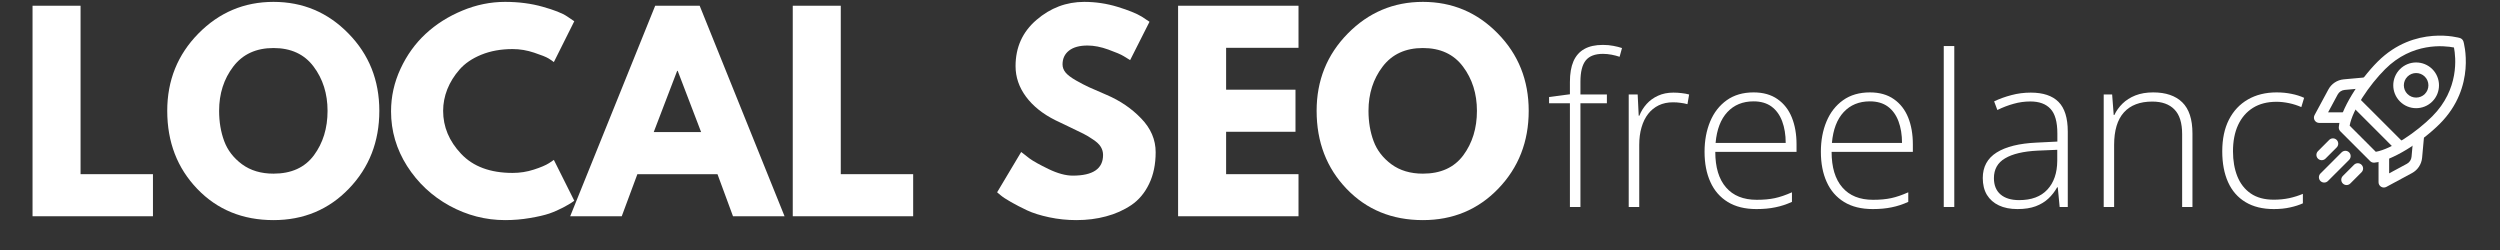
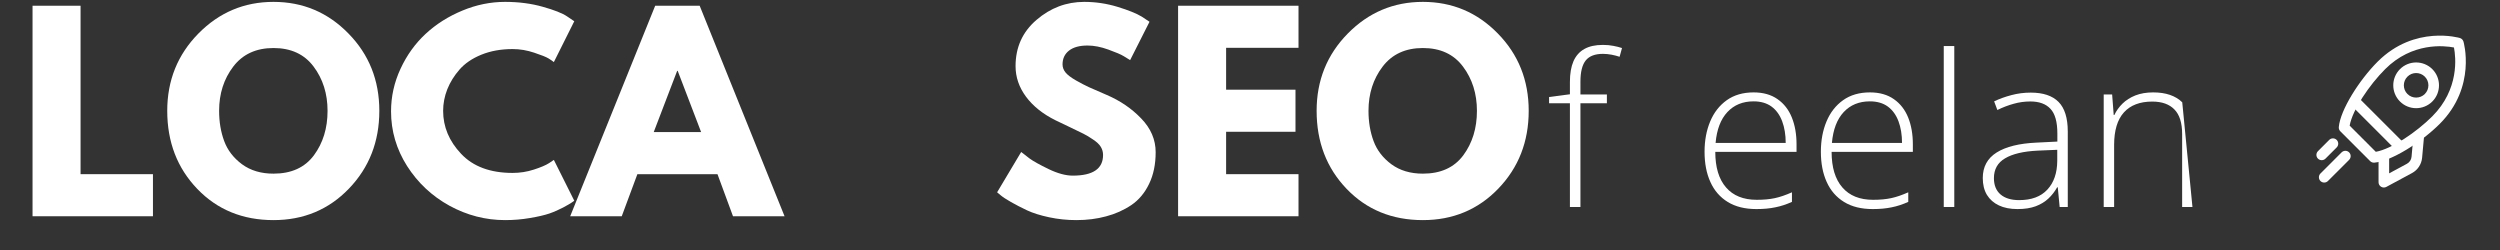
<svg xmlns="http://www.w3.org/2000/svg" width="500" zoomAndPan="magnify" viewBox="0 0 375 37.5" height="50" preserveAspectRatio="xMidYMid meet" version="1.0">
  <rect x="0" y="0" width="375" height="37.5" fill="#333333" stroke="none" />
  <defs>
    <g />
    <clipPath id="2845f6f73c">
      <path d="M 356 19 L 364 19 L 364 28.125 L 356 28.125 Z M 356 19 " clip-rule="nonzero" />
    </clipPath>
    <clipPath id="f5553eebf1">
-       <path d="M 347.035 11 L 356 11 L 356 19 L 347.035 19 Z M 347.035 11 " clip-rule="nonzero" />
-     </clipPath>
+       </clipPath>
    <clipPath id="f640aa8bb4">
      <path d="M 347.035 20 L 351 20 L 351 25 L 347.035 25 Z M 347.035 20 " clip-rule="nonzero" />
    </clipPath>
    <clipPath id="f2029a2331">
      <path d="M 347.035 22 L 353 22 L 353 28 L 347.035 28 Z M 347.035 22 " clip-rule="nonzero" />
    </clipPath>
  </defs>
  <g fill="#ffffff" fill-opacity="1">
    <g transform="translate(2.584, 32.438)">
      <g>
        <path d="M 9.5 -31.578 L 9.5 -6.312 L 20.359 -6.312 L 20.359 0 L 2.297 0 L 2.297 -31.578 Z M 9.5 -31.578 " />
      </g>
    </g>
  </g>
  <g fill="#ffffff" fill-opacity="1">
    <g transform="translate(24.211, 32.438)">
      <g>
        <path d="M 0.875 -15.812 C 0.875 -20.375 2.43 -24.238 5.547 -27.406 C 8.66 -30.57 12.414 -32.156 16.812 -32.156 C 21.219 -32.156 24.961 -30.578 28.047 -27.422 C 31.141 -24.273 32.688 -20.406 32.688 -15.812 C 32.688 -11.188 31.164 -7.297 28.125 -4.141 C 25.094 -0.992 21.32 0.578 16.812 0.578 C 12.188 0.578 8.375 -0.984 5.375 -4.109 C 2.375 -7.234 0.875 -11.133 0.875 -15.812 Z M 8.656 -15.812 C 8.656 -14.156 8.91 -12.641 9.422 -11.266 C 9.93 -9.898 10.82 -8.742 12.094 -7.797 C 13.375 -6.859 14.945 -6.391 16.812 -6.391 C 19.488 -6.391 21.508 -7.305 22.875 -9.141 C 24.238 -10.984 24.922 -13.207 24.922 -15.812 C 24.922 -18.383 24.223 -20.598 22.828 -22.453 C 21.441 -24.305 19.438 -25.234 16.812 -25.234 C 14.207 -25.234 12.195 -24.305 10.781 -22.453 C 9.363 -20.598 8.656 -18.383 8.656 -15.812 Z M 8.656 -15.812 " />
      </g>
    </g>
  </g>
  <g fill="#ffffff" fill-opacity="1">
    <g transform="translate(57.782, 32.438)">
      <g>
        <path d="M 19.109 -6.5 C 20.203 -6.5 21.266 -6.664 22.297 -7 C 23.328 -7.332 24.086 -7.656 24.578 -7.969 L 25.297 -8.453 L 28.359 -2.328 C 28.266 -2.254 28.125 -2.156 27.938 -2.031 C 27.758 -1.906 27.344 -1.664 26.688 -1.312 C 26.039 -0.969 25.348 -0.664 24.609 -0.406 C 23.867 -0.156 22.898 0.066 21.703 0.266 C 20.504 0.473 19.266 0.578 17.984 0.578 C 15.055 0.578 12.273 -0.141 9.641 -1.578 C 7.016 -3.023 4.895 -5.008 3.281 -7.531 C 1.676 -10.062 0.875 -12.797 0.875 -15.734 C 0.875 -17.953 1.348 -20.082 2.297 -22.125 C 3.242 -24.164 4.5 -25.91 6.062 -27.359 C 7.633 -28.816 9.469 -29.977 11.562 -30.844 C 13.656 -31.719 15.797 -32.156 17.984 -32.156 C 20.023 -32.156 21.906 -31.91 23.625 -31.422 C 25.352 -30.941 26.578 -30.457 27.297 -29.969 L 28.359 -29.25 L 25.297 -23.125 C 25.117 -23.27 24.852 -23.453 24.5 -23.672 C 24.145 -23.891 23.43 -24.176 22.359 -24.531 C 21.285 -24.895 20.203 -25.078 19.109 -25.078 C 17.367 -25.078 15.805 -24.797 14.422 -24.234 C 13.047 -23.672 11.957 -22.93 11.156 -22.016 C 10.352 -21.098 9.738 -20.109 9.312 -19.047 C 8.895 -17.984 8.688 -16.906 8.688 -15.812 C 8.688 -13.414 9.586 -11.266 11.391 -9.359 C 13.191 -7.453 15.766 -6.5 19.109 -6.5 Z M 19.109 -6.5 " />
      </g>
    </g>
  </g>
  <g fill="#ffffff" fill-opacity="1">
    <g transform="translate(86.606, 32.438)">
      <g>
        <path d="M 18.344 -31.578 L 31.078 0 L 23.344 0 L 21.016 -6.312 L 9 -6.312 L 6.656 0 L -1.078 0 L 11.672 -31.578 Z M 18.562 -12.625 L 15.047 -21.812 L 14.969 -21.812 L 11.453 -12.625 Z M 18.562 -12.625 " />
      </g>
    </g>
  </g>
  <g fill="#ffffff" fill-opacity="1">
    <g transform="translate(116.616, 32.438)">
      <g>
-         <path d="M 9.5 -31.578 L 9.5 -6.312 L 20.359 -6.312 L 20.359 0 L 2.297 0 L 2.297 -31.578 Z M 9.5 -31.578 " />
-       </g>
+         </g>
    </g>
  </g>
  <g fill="#ffffff" fill-opacity="1">
    <g transform="translate(138.243, 32.438)">
      <g />
    </g>
  </g>
  <g fill="#ffffff" fill-opacity="1">
    <g transform="translate(148.693, 32.438)">
      <g>
        <path d="M 13.938 -32.156 C 15.645 -32.156 17.316 -31.906 18.953 -31.406 C 20.586 -30.906 21.797 -30.414 22.578 -29.938 L 23.734 -29.172 L 20.828 -23.422 C 20.598 -23.578 20.273 -23.773 19.859 -24.016 C 19.453 -24.266 18.688 -24.594 17.562 -25 C 16.445 -25.406 15.406 -25.609 14.438 -25.609 C 13.227 -25.609 12.301 -25.352 11.656 -24.844 C 11.008 -24.332 10.688 -23.645 10.688 -22.781 C 10.688 -22.344 10.836 -21.938 11.141 -21.562 C 11.441 -21.195 11.961 -20.801 12.703 -20.375 C 13.441 -19.957 14.094 -19.617 14.656 -19.359 C 15.219 -19.109 16.086 -18.727 17.266 -18.219 C 19.305 -17.352 21.047 -16.172 22.484 -14.672 C 23.93 -13.18 24.656 -11.492 24.656 -9.609 C 24.656 -7.797 24.328 -6.211 23.672 -4.859 C 23.023 -3.504 22.133 -2.441 21 -1.672 C 19.863 -0.91 18.602 -0.348 17.219 0.016 C 15.844 0.391 14.352 0.578 12.75 0.578 C 11.375 0.578 10.02 0.438 8.688 0.156 C 7.363 -0.125 6.254 -0.473 5.359 -0.891 C 4.461 -1.316 3.656 -1.734 2.938 -2.141 C 2.227 -2.547 1.707 -2.891 1.375 -3.172 L 0.875 -3.594 L 4.484 -9.641 C 4.785 -9.391 5.203 -9.066 5.734 -8.672 C 6.273 -8.273 7.227 -7.742 8.594 -7.078 C 9.957 -6.422 11.164 -6.094 12.219 -6.094 C 15.25 -6.094 16.766 -7.125 16.766 -9.188 C 16.766 -9.625 16.656 -10.023 16.438 -10.391 C 16.219 -10.766 15.832 -11.133 15.281 -11.5 C 14.738 -11.875 14.254 -12.164 13.828 -12.375 C 13.41 -12.594 12.723 -12.926 11.766 -13.375 C 10.805 -13.82 10.098 -14.16 9.641 -14.391 C 7.734 -15.336 6.254 -16.52 5.203 -17.938 C 4.16 -19.352 3.641 -20.879 3.641 -22.516 C 3.641 -25.348 4.688 -27.66 6.781 -29.453 C 8.875 -31.254 11.258 -32.156 13.938 -32.156 Z M 13.938 -32.156 " />
      </g>
    </g>
  </g>
  <g fill="#ffffff" fill-opacity="1">
    <g transform="translate(174.417, 32.438)">
      <g>
        <path d="M 20.359 -31.578 L 20.359 -25.266 L 9.5 -25.266 L 9.5 -18.984 L 19.906 -18.984 L 19.906 -12.672 L 9.5 -12.672 L 9.5 -6.312 L 20.359 -6.312 L 20.359 0 L 2.297 0 L 2.297 -31.578 Z M 20.359 -31.578 " />
      </g>
    </g>
  </g>
  <g fill="#ffffff" fill-opacity="1">
    <g transform="translate(196.618, 32.438)">
      <g>
        <path d="M 0.875 -15.812 C 0.875 -20.375 2.43 -24.238 5.547 -27.406 C 8.66 -30.57 12.414 -32.156 16.812 -32.156 C 21.219 -32.156 24.961 -30.578 28.047 -27.422 C 31.141 -24.273 32.688 -20.406 32.688 -15.812 C 32.688 -11.188 31.164 -7.297 28.125 -4.141 C 25.094 -0.992 21.32 0.578 16.812 0.578 C 12.188 0.578 8.375 -0.984 5.375 -4.109 C 2.375 -7.234 0.875 -11.133 0.875 -15.812 Z M 8.656 -15.812 C 8.656 -14.156 8.91 -12.641 9.422 -11.266 C 9.93 -9.898 10.82 -8.742 12.094 -7.797 C 13.375 -6.859 14.945 -6.391 16.812 -6.391 C 19.488 -6.391 21.508 -7.305 22.875 -9.141 C 24.238 -10.984 24.922 -13.207 24.922 -15.812 C 24.922 -18.383 24.223 -20.598 22.828 -22.453 C 21.441 -24.305 19.438 -25.234 16.812 -25.234 C 14.207 -25.234 12.195 -24.305 10.781 -22.453 C 9.363 -20.598 8.656 -18.383 8.656 -15.812 Z M 8.656 -15.812 " />
      </g>
    </g>
  </g>
  <path fill="#ffffff" d="M 369.52 6.238 C 369.441 5.977 369.242 5.777 368.98 5.699 C 368.98 5.699 362.211 3.684 356.641 9.254 C 353.895 12 351.039 16.492 350.82 19.066 C 350.801 19.301 350.883 19.531 351.051 19.695 L 355.523 24.168 C 355.688 24.336 355.918 24.418 356.152 24.398 C 358.727 24.18 363.219 21.324 365.965 18.578 C 371.535 13.008 369.52 6.238 369.52 6.238 Z M 368.094 7.125 C 368.379 8.578 368.914 13.379 364.84 17.453 C 362.477 19.816 358.734 22.355 356.371 22.77 C 356.371 22.77 352.449 18.848 352.449 18.848 C 352.863 16.484 355.402 12.742 357.766 10.379 C 361.84 6.305 366.641 6.84 368.094 7.125 Z M 368.094 7.125 " fill-opacity="1" fill-rule="evenodd" />
  <path fill="#ffffff" d="M 364.848 10.371 C 363.508 9.035 361.332 9.035 359.996 10.371 C 358.656 11.711 358.656 13.887 359.996 15.223 C 361.332 16.562 363.508 16.562 364.848 15.223 C 366.184 13.887 366.184 11.711 364.848 10.371 Z M 363.723 11.496 C 364.441 12.215 364.441 13.383 363.723 14.102 C 363.004 14.816 361.836 14.816 361.117 14.102 C 360.398 13.383 360.398 12.215 361.117 11.496 C 361.836 10.777 363.004 10.777 363.723 11.496 Z M 363.723 11.496 " fill-opacity="1" fill-rule="evenodd" />
  <path fill="#ffffff" d="M 360.395 21.262 L 353.957 14.824 C 353.648 14.516 353.145 14.516 352.832 14.824 C 352.523 15.133 352.523 15.637 352.832 15.949 L 359.27 22.387 C 359.582 22.695 360.086 22.695 360.395 22.387 C 360.703 22.074 360.703 21.57 360.395 21.262 Z M 360.395 21.262 " fill-opacity="1" fill-rule="evenodd" />
  <g clip-path="url(#2845f6f73c)">
    <path fill="#ffffff" d="M 362 20.555 C 362 20.555 361.84 22.305 361.73 23.52 C 361.691 23.961 361.43 24.355 361.039 24.566 L 358.371 26.004 C 358.371 26.004 358.371 23.609 358.371 23.609 C 358.371 23.168 358.012 22.812 357.574 22.812 C 357.137 22.812 356.781 23.168 356.781 23.609 L 356.781 27.336 C 356.781 27.613 356.926 27.875 357.168 28.016 C 357.406 28.16 357.707 28.168 357.953 28.035 C 357.953 28.035 360.375 26.73 361.793 25.965 C 362.656 25.504 363.227 24.637 363.316 23.664 C 363.426 22.449 363.586 20.695 363.586 20.695 C 363.625 20.262 363.301 19.875 362.867 19.836 C 362.43 19.793 362.039 20.117 362 20.555 Z M 362 20.555 " fill-opacity="1" fill-rule="evenodd" />
  </g>
  <g clip-path="url(#f5553eebf1)">
    <path fill="#ffffff" d="M 354.52 11.633 C 354.52 11.633 352.77 11.793 351.555 11.902 C 350.582 11.992 349.715 12.562 349.254 13.426 C 348.488 14.844 347.184 17.266 347.184 17.266 C 347.051 17.512 347.059 17.812 347.199 18.051 C 347.344 18.293 347.605 18.438 347.883 18.438 L 351.609 18.438 C 352.051 18.438 352.406 18.082 352.406 17.645 C 352.406 17.203 352.051 16.848 351.609 16.848 L 349.215 16.848 L 350.652 14.18 C 350.863 13.785 351.258 13.527 351.699 13.488 C 352.914 13.375 354.664 13.219 354.664 13.219 C 355.102 13.176 355.426 12.789 355.383 12.352 C 355.344 11.918 354.957 11.594 354.52 11.633 Z M 354.52 11.633 " fill-opacity="1" fill-rule="evenodd" />
  </g>
  <g clip-path="url(#f640aa8bb4)">
    <path fill="#ffffff" d="M 349.379 20.988 L 347.695 22.672 C 347.383 22.984 347.383 23.488 347.695 23.797 C 348.004 24.105 348.508 24.105 348.82 23.797 L 350.504 22.113 C 350.812 21.801 350.812 21.297 350.504 20.988 C 350.191 20.676 349.691 20.676 349.379 20.988 Z M 349.379 20.988 " fill-opacity="1" fill-rule="evenodd" />
  </g>
  <g clip-path="url(#f2029a2331)">
    <path fill="#ffffff" d="M 351.242 22.852 L 348.066 26.027 C 347.758 26.336 347.758 26.84 348.066 27.152 C 348.379 27.461 348.883 27.461 349.191 27.152 L 352.367 23.977 C 352.676 23.664 352.676 23.16 352.367 22.852 C 352.059 22.543 351.555 22.543 351.242 22.852 Z M 351.242 22.852 " fill-opacity="1" fill-rule="evenodd" />
  </g>
-   <path fill="#ffffff" d="M 353.105 24.715 L 351.422 26.398 C 351.113 26.711 351.113 27.215 351.422 27.523 C 351.73 27.836 352.234 27.836 352.547 27.523 L 354.23 25.84 C 354.543 25.527 354.543 25.027 354.23 24.715 C 353.922 24.406 353.418 24.406 353.105 24.715 Z M 353.105 24.715 " fill-opacity="1" fill-rule="evenodd" />
  <g fill="#ffffff" fill-opacity="1">
    <g transform="translate(231.956, 31.048)">
      <g>
        <path d="M 9.078 -15.562 L 5.109 -15.562 L 5.109 0 L 3.531 0 L 3.531 -15.562 L 0.406 -15.562 L 0.406 -16.5 L 3.531 -16.906 L 3.531 -18.766 C 3.531 -20.004 3.707 -21.035 4.062 -21.859 C 4.426 -22.68 4.973 -23.297 5.703 -23.703 C 6.43 -24.109 7.352 -24.312 8.469 -24.312 C 9.051 -24.312 9.57 -24.266 10.031 -24.172 C 10.5 -24.086 10.938 -23.977 11.344 -23.844 L 10.984 -22.531 C 10.617 -22.656 10.219 -22.758 9.781 -22.844 C 9.344 -22.926 8.91 -22.969 8.484 -22.969 C 7.297 -22.969 6.438 -22.641 5.906 -21.984 C 5.375 -21.328 5.109 -20.258 5.109 -18.781 L 5.109 -16.875 L 9.078 -16.875 Z M 9.078 -15.562 " />
      </g>
    </g>
  </g>
  <g fill="#ffffff" fill-opacity="1">
    <g transform="translate(241.495, 31.048)">
      <g>
-         <path d="M 9.516 -17.156 C 9.961 -17.156 10.379 -17.129 10.766 -17.078 C 11.16 -17.035 11.531 -16.969 11.875 -16.875 L 11.625 -15.422 C 11.281 -15.516 10.93 -15.582 10.578 -15.625 C 10.234 -15.676 9.859 -15.703 9.453 -15.703 C 8.648 -15.703 7.938 -15.551 7.312 -15.25 C 6.688 -14.945 6.156 -14.516 5.719 -13.953 C 5.289 -13.398 4.961 -12.727 4.734 -11.938 C 4.504 -11.156 4.391 -10.281 4.391 -9.312 L 4.391 0 L 2.812 0 L 2.812 -16.875 L 4.156 -16.875 L 4.312 -13.688 L 4.406 -13.688 C 4.664 -14.344 5.031 -14.93 5.5 -15.453 C 5.969 -15.973 6.535 -16.383 7.203 -16.688 C 7.879 -17 8.648 -17.156 9.516 -17.156 Z M 9.516 -17.156 " />
-       </g>
+         </g>
    </g>
  </g>
  <g fill="#ffffff" fill-opacity="1">
    <g transform="translate(253.855, 31.048)">
      <g>
        <path d="M 9.188 -17.188 C 10.625 -17.188 11.82 -16.848 12.781 -16.172 C 13.738 -15.504 14.453 -14.586 14.922 -13.422 C 15.391 -12.254 15.625 -10.914 15.625 -9.406 L 15.625 -8.266 L 3.438 -8.266 C 3.438 -5.953 3.973 -4.176 5.047 -2.938 C 6.117 -1.695 7.656 -1.078 9.656 -1.078 C 10.695 -1.078 11.602 -1.16 12.375 -1.328 C 13.145 -1.492 14 -1.785 14.938 -2.203 L 14.938 -0.766 C 14.113 -0.391 13.285 -0.117 12.453 0.047 C 11.629 0.223 10.68 0.312 9.609 0.312 C 7.898 0.312 6.469 -0.039 5.312 -0.75 C 4.156 -1.457 3.285 -2.457 2.703 -3.75 C 2.117 -5.039 1.828 -6.551 1.828 -8.281 C 1.828 -9.969 2.109 -11.484 2.672 -12.828 C 3.234 -14.172 4.062 -15.234 5.156 -16.016 C 6.25 -16.797 7.594 -17.188 9.188 -17.188 Z M 9.172 -15.844 C 7.555 -15.844 6.25 -15.305 5.25 -14.234 C 4.25 -13.16 3.66 -11.617 3.484 -9.609 L 14 -9.609 C 14 -10.836 13.82 -11.922 13.469 -12.859 C 13.113 -13.805 12.582 -14.539 11.875 -15.062 C 11.164 -15.582 10.266 -15.844 9.172 -15.844 Z M 9.172 -15.844 " />
      </g>
    </g>
  </g>
  <g fill="#ffffff" fill-opacity="1">
    <g transform="translate(271.303, 31.048)">
      <g>
        <path d="M 9.188 -17.188 C 10.625 -17.188 11.82 -16.848 12.781 -16.172 C 13.738 -15.504 14.453 -14.586 14.922 -13.422 C 15.391 -12.254 15.625 -10.914 15.625 -9.406 L 15.625 -8.266 L 3.438 -8.266 C 3.438 -5.953 3.973 -4.176 5.047 -2.938 C 6.117 -1.695 7.656 -1.078 9.656 -1.078 C 10.695 -1.078 11.602 -1.16 12.375 -1.328 C 13.145 -1.492 14 -1.785 14.938 -2.203 L 14.938 -0.766 C 14.113 -0.391 13.285 -0.117 12.453 0.047 C 11.629 0.223 10.68 0.312 9.609 0.312 C 7.898 0.312 6.469 -0.039 5.312 -0.75 C 4.156 -1.457 3.285 -2.457 2.703 -3.75 C 2.117 -5.039 1.828 -6.551 1.828 -8.281 C 1.828 -9.969 2.109 -11.484 2.672 -12.828 C 3.234 -14.172 4.062 -15.234 5.156 -16.016 C 6.25 -16.797 7.594 -17.188 9.188 -17.188 Z M 9.172 -15.844 C 7.555 -15.844 6.25 -15.305 5.25 -14.234 C 4.25 -13.16 3.66 -11.617 3.484 -9.609 L 14 -9.609 C 14 -10.836 13.82 -11.922 13.469 -12.859 C 13.113 -13.805 12.582 -14.539 11.875 -15.062 C 11.164 -15.582 10.266 -15.844 9.172 -15.844 Z M 9.172 -15.844 " />
      </g>
    </g>
  </g>
  <g fill="#ffffff" fill-opacity="1">
    <g transform="translate(288.751, 31.048)">
      <g>
        <path d="M 4.391 0 L 2.812 0 L 2.812 -24.141 L 4.391 -24.141 Z M 4.391 0 " />
      </g>
    </g>
  </g>
  <g fill="#ffffff" fill-opacity="1">
    <g transform="translate(295.932, 31.048)">
      <g>
        <path d="M 8.688 -17.156 C 10.539 -17.156 11.926 -16.691 12.844 -15.766 C 13.77 -14.836 14.234 -13.352 14.234 -11.312 L 14.234 0 L 13.016 0 L 12.734 -2.953 L 12.641 -2.953 C 12.285 -2.316 11.848 -1.754 11.328 -1.266 C 10.805 -0.773 10.172 -0.391 9.422 -0.109 C 8.672 0.172 7.758 0.312 6.688 0.312 C 5.602 0.312 4.676 0.129 3.906 -0.234 C 3.133 -0.598 2.535 -1.125 2.109 -1.812 C 1.691 -2.508 1.484 -3.352 1.484 -4.344 C 1.484 -6.02 2.176 -7.297 3.562 -8.172 C 4.957 -9.047 6.953 -9.539 9.547 -9.656 L 12.672 -9.812 L 12.672 -11.031 C 12.672 -12.758 12.328 -13.988 11.641 -14.719 C 10.961 -15.457 9.957 -15.828 8.625 -15.828 C 7.758 -15.828 6.926 -15.711 6.125 -15.484 C 5.32 -15.266 4.504 -14.953 3.672 -14.547 L 3.188 -15.844 C 3.988 -16.227 4.852 -16.539 5.781 -16.781 C 6.707 -17.031 7.676 -17.156 8.688 -17.156 Z M 12.656 -8.578 L 9.719 -8.453 C 7.57 -8.348 5.941 -7.961 4.828 -7.297 C 3.711 -6.641 3.156 -5.648 3.156 -4.328 C 3.156 -3.266 3.488 -2.445 4.156 -1.875 C 4.82 -1.312 5.75 -1.031 6.938 -1.031 C 8.789 -1.031 10.203 -1.555 11.172 -2.609 C 12.148 -3.66 12.645 -5.098 12.656 -6.922 Z M 12.656 -8.578 " />
      </g>
    </g>
  </g>
  <g fill="#ffffff" fill-opacity="1">
    <g transform="translate(312.759, 31.048)">
      <g>
-         <path d="M 10.219 -17.188 C 12.113 -17.188 13.566 -16.691 14.578 -15.703 C 15.598 -14.711 16.109 -13.156 16.109 -11.031 L 16.109 0 L 14.562 0 L 14.562 -10.938 C 14.562 -12.613 14.176 -13.844 13.406 -14.625 C 12.645 -15.414 11.535 -15.812 10.078 -15.812 C 8.223 -15.812 6.805 -15.27 5.828 -14.188 C 4.848 -13.102 4.359 -11.473 4.359 -9.297 L 4.359 0 L 2.797 0 L 2.797 -16.875 L 4.062 -16.875 L 4.297 -13.797 L 4.391 -13.797 C 4.691 -14.43 5.102 -15.004 5.625 -15.516 C 6.145 -16.023 6.785 -16.43 7.547 -16.734 C 8.316 -17.035 9.207 -17.188 10.219 -17.188 Z M 10.219 -17.188 " />
+         <path d="M 10.219 -17.188 C 12.113 -17.188 13.566 -16.691 14.578 -15.703 L 16.109 0 L 14.562 0 L 14.562 -10.938 C 14.562 -12.613 14.176 -13.844 13.406 -14.625 C 12.645 -15.414 11.535 -15.812 10.078 -15.812 C 8.223 -15.812 6.805 -15.27 5.828 -14.188 C 4.848 -13.102 4.359 -11.473 4.359 -9.297 L 4.359 0 L 2.797 0 L 2.797 -16.875 L 4.062 -16.875 L 4.297 -13.797 L 4.391 -13.797 C 4.691 -14.43 5.102 -15.004 5.625 -15.516 C 6.145 -16.023 6.785 -16.43 7.547 -16.734 C 8.316 -17.035 9.207 -17.188 10.219 -17.188 Z M 10.219 -17.188 " />
      </g>
    </g>
  </g>
  <g fill="#ffffff" fill-opacity="1">
    <g transform="translate(331.51, 31.048)">
      <g>
-         <path d="M 9.562 0.312 C 7.883 0.312 6.469 -0.035 5.312 -0.734 C 4.156 -1.43 3.285 -2.426 2.703 -3.719 C 2.117 -5.02 1.828 -6.562 1.828 -8.344 C 1.828 -10.195 2.16 -11.781 2.828 -13.094 C 3.504 -14.414 4.453 -15.426 5.672 -16.125 C 6.898 -16.832 8.336 -17.188 9.984 -17.188 C 10.785 -17.188 11.531 -17.113 12.219 -16.969 C 12.914 -16.832 13.547 -16.633 14.109 -16.375 L 13.688 -14.984 C 13.102 -15.242 12.484 -15.441 11.828 -15.578 C 11.18 -15.711 10.562 -15.781 9.969 -15.781 C 8.582 -15.781 7.406 -15.477 6.438 -14.875 C 5.469 -14.27 4.723 -13.41 4.203 -12.297 C 3.691 -11.18 3.438 -9.867 3.438 -8.359 C 3.438 -6.941 3.656 -5.688 4.094 -4.594 C 4.531 -3.508 5.195 -2.656 6.094 -2.031 C 7 -1.406 8.156 -1.094 9.562 -1.094 C 10.375 -1.094 11.148 -1.172 11.891 -1.328 C 12.629 -1.492 13.305 -1.707 13.922 -1.969 L 13.922 -0.547 C 13.367 -0.297 12.734 -0.094 12.016 0.062 C 11.297 0.227 10.477 0.312 9.562 0.312 Z M 9.562 0.312 " />
-       </g>
+         </g>
    </g>
  </g>
</svg>